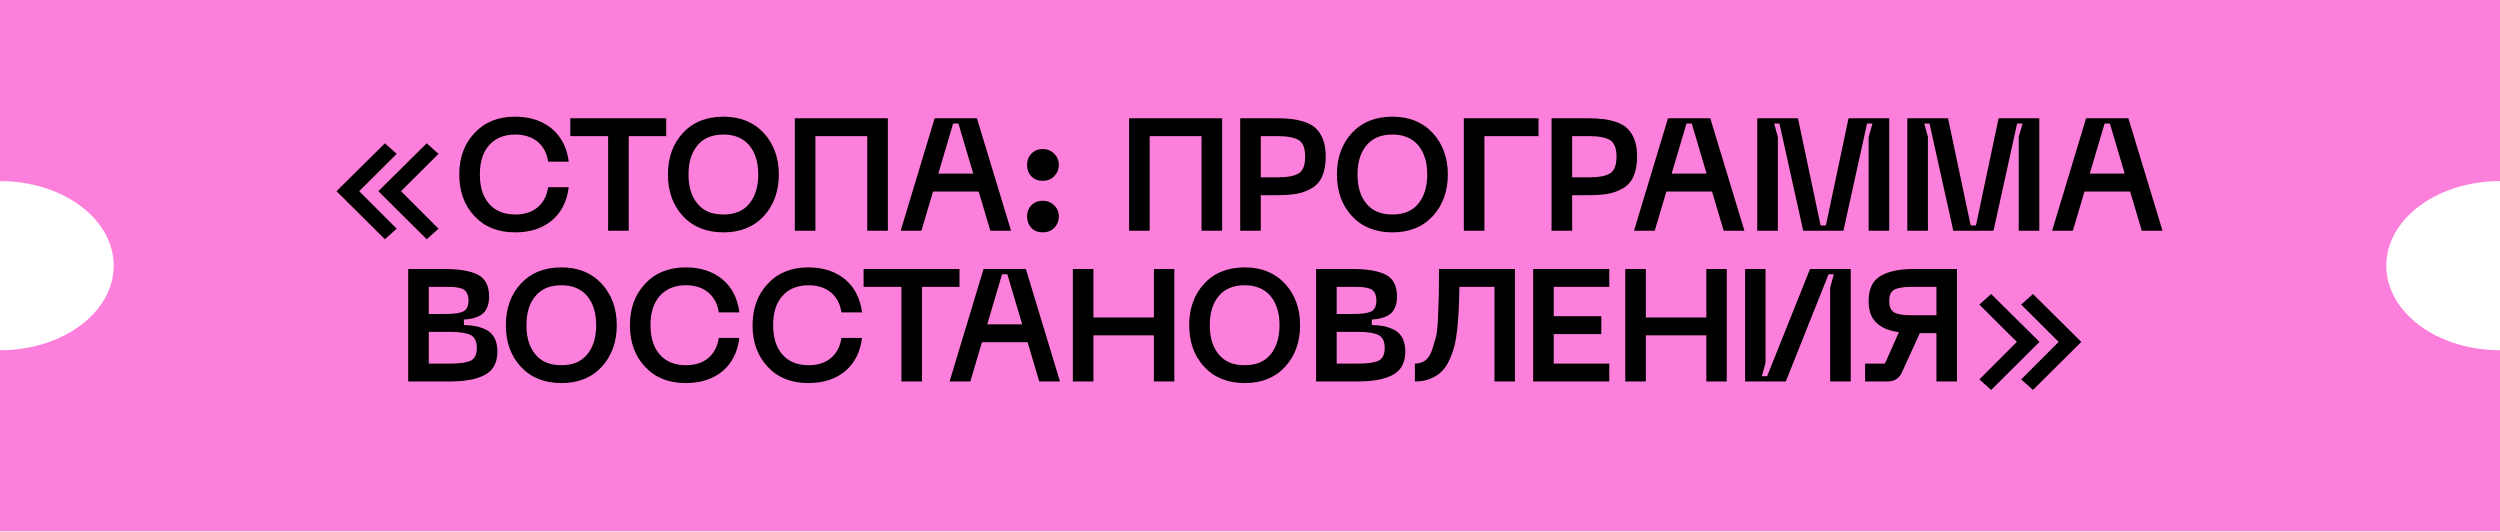
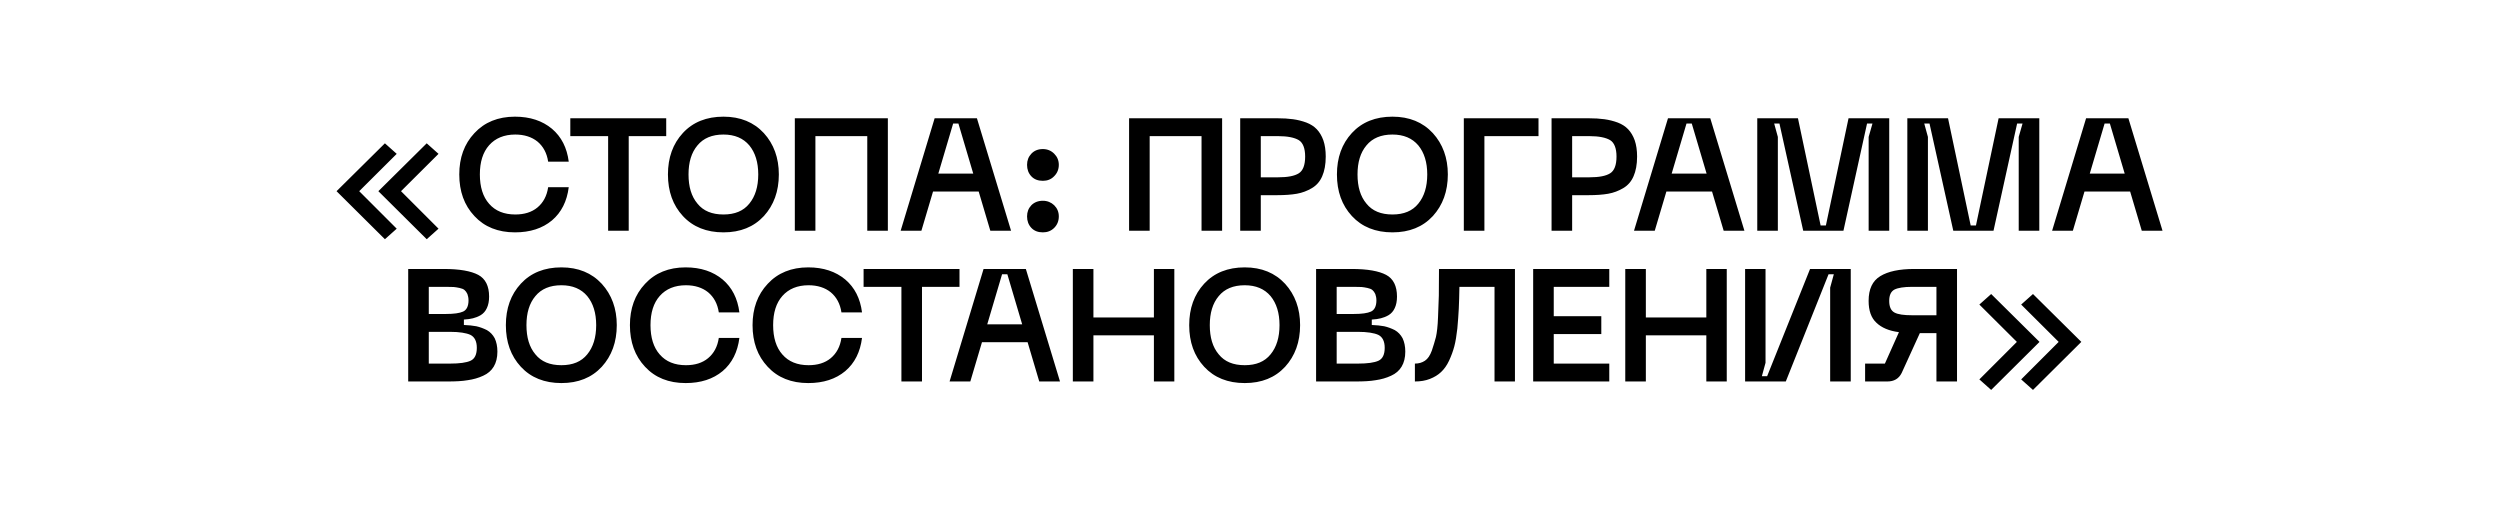
<svg xmlns="http://www.w3.org/2000/svg" width="282" height="60" viewBox="0 0 282 60" fill="none">
-   <path d="M281.999 20.428C274.916 20.428 269.174 24.699 269.174 29.968C269.174 35.236 274.916 39.507 281.999 39.507V59.935H0V39.508C7.084 39.508 12.826 35.236 12.826 29.968C12.826 24.864 7.437 20.695 0.66 20.439L0 20.428V0H281.999V20.428Z" fill="#FC7FDB" />
  <path d="M44.749 25.796L43.417 26.984L37.963 21.566L43.417 16.166L44.749 17.354L40.519 21.566L44.749 25.796ZM49.465 25.796L48.133 26.984L42.679 21.566L48.133 16.166L49.465 17.354L45.235 21.566L49.465 25.796ZM51.806 19.676C51.806 17.804 52.364 16.238 53.516 15.014C54.65 13.79 56.18 13.16 58.088 13.16C59.798 13.16 61.184 13.628 62.264 14.528C63.326 15.428 63.956 16.67 64.154 18.236H61.832C61.688 17.264 61.274 16.508 60.626 15.968C59.978 15.446 59.132 15.176 58.124 15.176C56.864 15.176 55.874 15.59 55.172 16.382C54.47 17.174 54.128 18.272 54.128 19.676C54.128 21.08 54.47 22.196 55.172 22.988C55.874 23.798 56.864 24.194 58.124 24.194C59.132 24.194 59.978 23.942 60.626 23.402C61.274 22.862 61.688 22.106 61.832 21.116H64.154C63.956 22.7 63.326 23.96 62.264 24.86C61.184 25.76 59.798 26.21 58.088 26.21C56.18 26.21 54.65 25.598 53.516 24.374C52.364 23.15 51.806 21.584 51.806 19.676ZM75.149 13.34V15.356H70.919V26.03H68.597V15.356H64.331V13.34H75.149ZM75.344 19.676C75.344 17.786 75.901 16.22 77.035 14.996C78.169 13.772 79.7 13.16 81.608 13.16C83.516 13.16 85.028 13.79 86.162 15.014C87.278 16.238 87.853 17.804 87.853 19.676C87.853 21.584 87.278 23.15 86.162 24.374C85.028 25.598 83.516 26.21 81.608 26.21C79.7 26.21 78.169 25.598 77.035 24.374C75.901 23.15 75.344 21.584 75.344 19.676ZM77.665 19.676C77.665 21.062 77.99 22.16 78.674 22.97C79.34 23.798 80.311 24.194 81.608 24.194C82.885 24.194 83.858 23.798 84.523 22.97C85.189 22.16 85.531 21.062 85.531 19.676C85.531 18.308 85.189 17.21 84.523 16.4C83.84 15.59 82.868 15.176 81.608 15.176C80.311 15.176 79.34 15.59 78.674 16.4C77.99 17.21 77.665 18.308 77.665 19.676ZM100.15 13.34V26.03H97.828V15.356H91.978V26.03H89.656V13.34H100.15ZM111.709 26.03L110.395 21.602L105.247 21.602L103.933 26.03H101.593L105.427 13.34L110.197 13.34L114.049 26.03H111.709ZM105.841 19.586H109.783L108.109 13.934H107.515L105.841 19.586ZM117.634 20.396C117.094 20.396 116.662 20.234 116.338 19.892C116.014 19.55 115.852 19.118 115.852 18.596C115.852 18.092 116.014 17.678 116.338 17.336C116.662 16.994 117.094 16.814 117.634 16.814C118.138 16.814 118.57 16.994 118.912 17.336C119.254 17.678 119.434 18.092 119.434 18.596C119.434 19.1 119.254 19.532 118.912 19.874C118.57 20.234 118.138 20.396 117.634 20.396ZM117.634 26.21C117.094 26.21 116.662 26.048 116.338 25.706C116.014 25.364 115.852 24.932 115.852 24.41C115.852 23.906 116.014 23.492 116.338 23.15C116.662 22.826 117.094 22.646 117.634 22.646C118.138 22.646 118.57 22.826 118.912 23.15C119.254 23.492 119.434 23.906 119.434 24.41C119.434 24.932 119.254 25.364 118.912 25.706C118.57 26.048 118.138 26.21 117.634 26.21ZM137.855 13.34V26.03H135.533V15.356H129.683V26.03H127.361V13.34H137.855ZM144.053 13.34C144.737 13.34 145.331 13.376 145.853 13.448C146.375 13.52 146.879 13.646 147.365 13.826C147.833 14.006 148.229 14.258 148.535 14.582C148.841 14.906 149.093 15.32 149.273 15.824C149.453 16.346 149.543 16.958 149.543 17.66C149.543 18.56 149.399 19.298 149.147 19.874C148.895 20.468 148.499 20.918 147.977 21.224C147.455 21.53 146.897 21.746 146.285 21.854C145.673 21.962 144.917 22.016 144.053 22.016H142.217V26.03H139.895V13.34H144.053ZM144.179 20C145.241 20 146.015 19.856 146.501 19.55C146.969 19.262 147.221 18.632 147.221 17.66C147.221 16.724 146.969 16.094 146.501 15.806C146.015 15.518 145.241 15.356 144.179 15.356H142.217V20H144.179ZM150.806 19.676C150.806 17.786 151.364 16.22 152.498 14.996C153.632 13.772 155.162 13.16 157.07 13.16C158.978 13.16 160.49 13.79 161.624 15.014C162.74 16.238 163.316 17.804 163.316 19.676C163.316 21.584 162.74 23.15 161.624 24.374C160.49 25.598 158.978 26.21 157.07 26.21C155.162 26.21 153.632 25.598 152.498 24.374C151.364 23.15 150.806 21.584 150.806 19.676ZM153.128 19.676C153.128 21.062 153.452 22.16 154.136 22.97C154.802 23.798 155.774 24.194 157.07 24.194C158.348 24.194 159.32 23.798 159.986 22.97C160.652 22.16 160.994 21.062 160.994 19.676C160.994 18.308 160.652 17.21 159.986 16.4C159.302 15.59 158.33 15.176 157.07 15.176C155.774 15.176 154.802 15.59 154.136 16.4C153.452 17.21 153.128 18.308 153.128 19.676ZM165.119 26.03V13.34H173.543V15.356H167.441V26.03H165.119ZM179.174 13.34C179.858 13.34 180.452 13.376 180.974 13.448C181.496 13.52 182 13.646 182.486 13.826C182.954 14.006 183.35 14.258 183.656 14.582C183.962 14.906 184.214 15.32 184.394 15.824C184.574 16.346 184.664 16.958 184.664 17.66C184.664 18.56 184.52 19.298 184.268 19.874C184.016 20.468 183.62 20.918 183.098 21.224C182.576 21.53 182.018 21.746 181.406 21.854C180.794 21.962 180.038 22.016 179.174 22.016H177.338V26.03H175.016V13.34H179.174ZM179.3 20C180.362 20 181.136 19.856 181.622 19.55C182.09 19.262 182.342 18.632 182.342 17.66C182.342 16.724 182.09 16.094 181.622 15.806C181.136 15.518 180.362 15.356 179.3 15.356H177.338V20H179.3ZM194.431 26.03L193.117 21.602H187.969L186.655 26.03H184.315L188.149 13.34H192.919L196.771 26.03H194.431ZM188.563 19.586L192.505 19.586L190.831 13.934H190.237L188.563 19.586ZM198.219 26.03V13.34H202.809L205.365 25.436H205.959L208.515 13.34H213.105V26.03H210.783V15.446L211.215 13.934H210.603L207.939 26.03H203.403L200.721 13.934H200.127L200.541 15.446V26.03H198.219ZM215.147 26.03V13.34H219.737L222.293 25.436H222.887L225.443 13.34H230.033V26.03H227.711V15.446L228.143 13.934H227.531L224.867 26.03H220.331L217.649 13.934H217.055L217.469 15.446V26.03H215.147ZM241.593 26.03L240.279 21.602H235.131L233.817 26.03H231.477L235.311 13.34L240.081 13.34L243.933 26.03H241.593ZM235.725 19.586H239.667L237.993 13.934H237.399L235.725 19.586ZM46.045 43.03V30.34H50.077C51.841 30.34 53.137 30.574 53.947 31.006C54.757 31.438 55.171 32.266 55.171 33.454C55.171 33.976 55.081 34.408 54.919 34.75C54.757 35.11 54.523 35.362 54.235 35.542C53.929 35.722 53.641 35.83 53.353 35.902C53.065 35.974 52.723 36.028 52.327 36.046V36.658C52.867 36.676 53.335 36.73 53.731 36.802C54.127 36.892 54.523 37.036 54.919 37.234C55.297 37.45 55.585 37.756 55.801 38.152C55.999 38.566 56.107 39.07 56.107 39.664C56.107 40.348 55.963 40.906 55.693 41.356C55.423 41.806 55.027 42.148 54.505 42.382C53.965 42.634 53.389 42.796 52.759 42.886C52.129 42.994 51.391 43.03 50.527 43.03H46.045ZM48.367 35.416H50.311C51.193 35.416 51.841 35.326 52.237 35.146C52.633 34.966 52.849 34.534 52.849 33.886C52.849 33.598 52.795 33.364 52.723 33.166C52.633 32.968 52.525 32.824 52.399 32.716C52.273 32.608 52.093 32.536 51.841 32.482C51.589 32.428 51.373 32.392 51.175 32.374C50.959 32.374 50.671 32.356 50.311 32.356H48.367V35.416ZM48.367 41.014H50.761C51.841 41.014 52.615 40.906 53.083 40.69C53.551 40.474 53.785 39.988 53.785 39.232C53.785 38.494 53.533 38.008 53.065 37.774C52.597 37.558 51.823 37.432 50.761 37.432H48.367V41.014ZM57.062 36.676C57.062 34.786 57.62 33.22 58.754 31.996C59.888 30.772 61.418 30.16 63.326 30.16C65.234 30.16 66.746 30.79 67.88 32.014C68.996 33.238 69.572 34.804 69.572 36.676C69.572 38.584 68.996 40.15 67.88 41.374C66.746 42.598 65.234 43.21 63.326 43.21C61.418 43.21 59.888 42.598 58.754 41.374C57.62 40.15 57.062 38.584 57.062 36.676ZM59.384 36.676C59.384 38.062 59.708 39.16 60.392 39.97C61.058 40.798 62.03 41.194 63.326 41.194C64.604 41.194 65.576 40.798 66.242 39.97C66.908 39.16 67.25 38.062 67.25 36.676C67.25 35.308 66.908 34.21 66.242 33.4C65.558 32.59 64.586 32.176 63.326 32.176C62.03 32.176 61.058 32.59 60.392 33.4C59.708 34.21 59.384 35.308 59.384 36.676ZM71.055 36.676C71.055 34.804 71.612 33.238 72.764 32.014C73.898 30.79 75.428 30.16 77.337 30.16C79.046 30.16 80.433 30.628 81.513 31.528C82.575 32.428 83.204 33.67 83.403 35.236H81.081C80.936 34.264 80.522 33.508 79.874 32.968C79.227 32.446 78.38 32.176 77.373 32.176C76.112 32.176 75.123 32.59 74.421 33.382C73.719 34.174 73.376 35.272 73.376 36.676C73.376 38.08 73.719 39.196 74.421 39.988C75.123 40.798 76.112 41.194 77.373 41.194C78.38 41.194 79.227 40.942 79.874 40.402C80.522 39.862 80.936 39.106 81.081 38.116H83.403C83.204 39.7 82.575 40.96 81.513 41.86C80.433 42.76 79.046 43.21 77.337 43.21C75.428 43.21 73.898 42.598 72.764 41.374C71.612 40.15 71.055 38.584 71.055 36.676ZM84.888 36.676C84.888 34.804 85.446 33.238 86.598 32.014C87.732 30.79 89.262 30.16 91.17 30.16C92.88 30.16 94.266 30.628 95.346 31.528C96.408 32.428 97.038 33.67 97.236 35.236H94.914C94.77 34.264 94.356 33.508 93.708 32.968C93.06 32.446 92.214 32.176 91.206 32.176C89.946 32.176 88.956 32.59 88.254 33.382C87.552 34.174 87.21 35.272 87.21 36.676C87.21 38.08 87.552 39.196 88.254 39.988C88.956 40.798 89.946 41.194 91.206 41.194C92.214 41.194 93.06 40.942 93.708 40.402C94.356 39.862 94.77 39.106 94.914 38.116H97.236C97.038 39.7 96.408 40.96 95.346 41.86C94.266 42.76 92.88 43.21 91.17 43.21C89.262 43.21 87.732 42.598 86.598 41.374C85.446 40.15 84.888 38.584 84.888 36.676ZM108.231 30.34V32.356H104.001V43.03H101.679V32.356H97.413V30.34H108.231ZM117.228 43.03L115.914 38.602H110.766L109.452 43.03H107.112L110.946 30.34H115.716L119.568 43.03H117.228ZM111.36 36.586H115.302L113.628 30.934H113.034L111.36 36.586ZM130.16 30.34H132.464V43.03H130.16V37.828H123.338V43.03H121.016V30.34H123.338V35.812H130.16V30.34ZM134.142 36.676C134.142 34.786 134.7 33.22 135.834 31.996C136.968 30.772 138.498 30.16 140.406 30.16C142.314 30.16 143.826 30.79 144.96 32.014C146.076 33.238 146.652 34.804 146.652 36.676C146.652 38.584 146.076 40.15 144.96 41.374C143.826 42.598 142.314 43.21 140.406 43.21C138.498 43.21 136.968 42.598 135.834 41.374C134.7 40.15 134.142 38.584 134.142 36.676ZM136.464 36.676C136.464 38.062 136.788 39.16 137.472 39.97C138.138 40.798 139.11 41.194 140.406 41.194C141.684 41.194 142.656 40.798 143.322 39.97C143.988 39.16 144.33 38.062 144.33 36.676C144.33 35.308 143.988 34.21 143.322 33.4C142.638 32.59 141.666 32.176 140.406 32.176C139.11 32.176 138.138 32.59 137.472 33.4C136.788 34.21 136.464 35.308 136.464 36.676ZM148.455 43.03V30.34H152.487C154.251 30.34 155.547 30.574 156.357 31.006C157.167 31.438 157.581 32.266 157.581 33.454C157.581 33.976 157.491 34.408 157.329 34.75C157.167 35.11 156.933 35.362 156.645 35.542C156.339 35.722 156.051 35.83 155.763 35.902C155.475 35.974 155.133 36.028 154.737 36.046V36.658C155.277 36.676 155.745 36.73 156.141 36.802C156.537 36.892 156.933 37.036 157.329 37.234C157.707 37.45 157.995 37.756 158.211 38.152C158.409 38.566 158.517 39.07 158.517 39.664C158.517 40.348 158.373 40.906 158.103 41.356C157.833 41.806 157.437 42.148 156.915 42.382C156.375 42.634 155.799 42.796 155.169 42.886C154.539 42.994 153.801 43.03 152.937 43.03H148.455ZM150.777 35.416H152.721C153.603 35.416 154.251 35.326 154.647 35.146C155.043 34.966 155.259 34.534 155.259 33.886C155.259 33.598 155.205 33.364 155.133 33.166C155.043 32.968 154.935 32.824 154.809 32.716C154.683 32.608 154.503 32.536 154.251 32.482C153.999 32.428 153.783 32.392 153.585 32.374C153.369 32.374 153.081 32.356 152.721 32.356H150.777V35.416ZM150.777 41.014H153.171C154.251 41.014 155.025 40.906 155.493 40.69C155.961 40.474 156.195 39.988 156.195 39.232C156.195 38.494 155.943 38.008 155.475 37.774C155.007 37.558 154.233 37.432 153.171 37.432H150.777V41.014ZM170.886 30.34V43.03H168.582V32.356H164.622C164.604 33.31 164.586 34.138 164.55 34.822C164.514 35.524 164.46 36.262 164.388 37.054C164.298 37.846 164.19 38.53 164.046 39.07C163.902 39.61 163.704 40.15 163.452 40.69C163.2 41.23 162.894 41.644 162.552 41.968C162.21 42.292 161.796 42.544 161.292 42.742C160.788 42.94 160.23 43.03 159.6 43.03V41.014C160.032 41.014 160.41 40.906 160.734 40.69C161.058 40.474 161.31 40.096 161.508 39.556C161.688 39.016 161.85 38.494 161.976 38.008C162.084 37.522 162.174 36.784 162.21 35.776C162.246 34.786 162.282 33.976 162.3 33.346C162.3 32.716 162.318 31.744 162.318 30.448V30.34H170.886ZM172.941 43.03V30.34H181.527V32.356H175.263V35.668H180.627V37.684H175.263V41.014H181.527V43.03H172.941ZM192.474 30.34H194.778V43.03H192.474V37.828H185.652V43.03H183.33V30.34H185.652V35.812H192.474V30.34ZM208.764 43.03H206.442V32.446L206.856 30.934H206.262L201.438 43.03H196.848V30.34H199.152V40.924L198.738 42.436H199.332L204.174 30.34L208.764 30.34V43.03ZM220.752 30.34V43.03H218.43V37.576H216.558L214.506 42.076C214.182 42.724 213.642 43.03 212.886 43.03H210.384V41.014H212.616L214.2 37.468C213.084 37.324 212.238 36.964 211.662 36.406C211.068 35.866 210.78 35.038 210.78 33.94C210.78 32.608 211.212 31.69 212.094 31.15C212.976 30.61 214.254 30.34 215.91 30.34H220.752ZM218.43 35.56V32.356H215.676C214.758 32.356 214.092 32.464 213.696 32.662C213.3 32.878 213.102 33.292 213.102 33.94C213.102 34.606 213.3 35.038 213.696 35.254C214.092 35.47 214.758 35.56 215.676 35.56H218.43ZM223.272 42.796L227.502 38.566L223.272 34.354L224.604 33.166L230.058 38.566L224.604 43.984L223.272 42.796ZM227.988 42.796L232.218 38.566L227.988 34.354L229.32 33.166L234.774 38.566L229.32 43.984L227.988 42.796Z" fill="black" />
</svg>